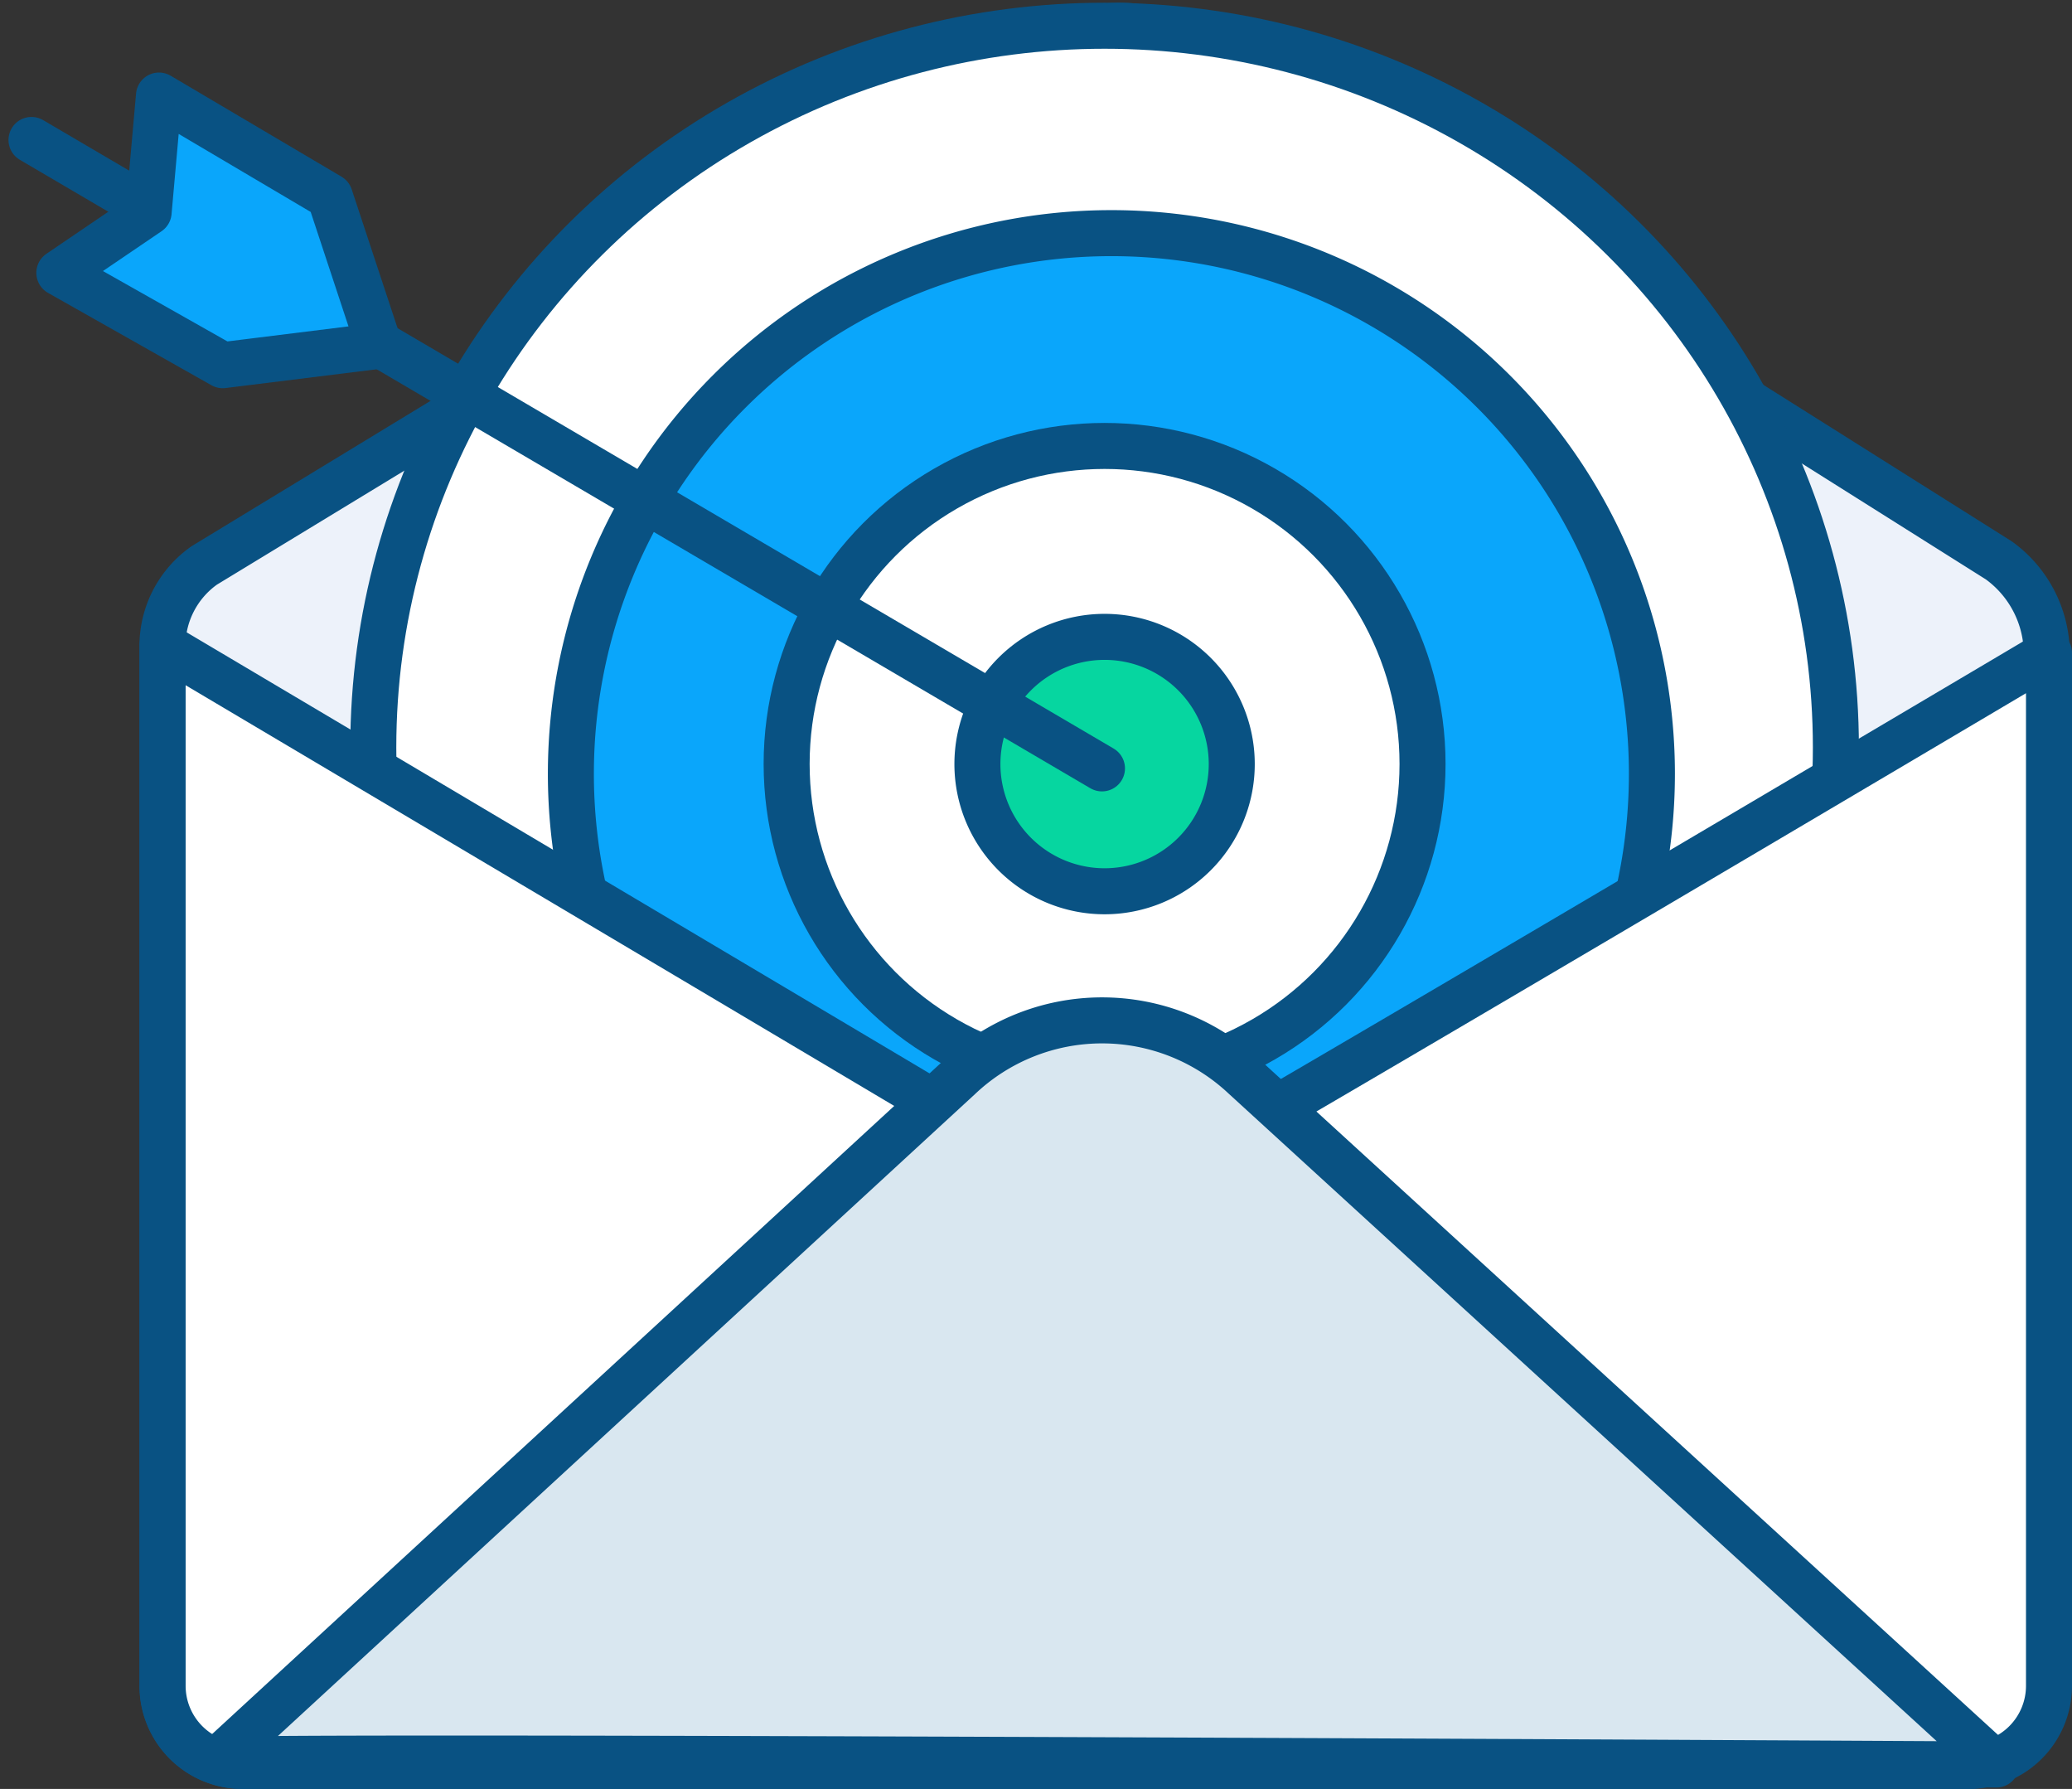
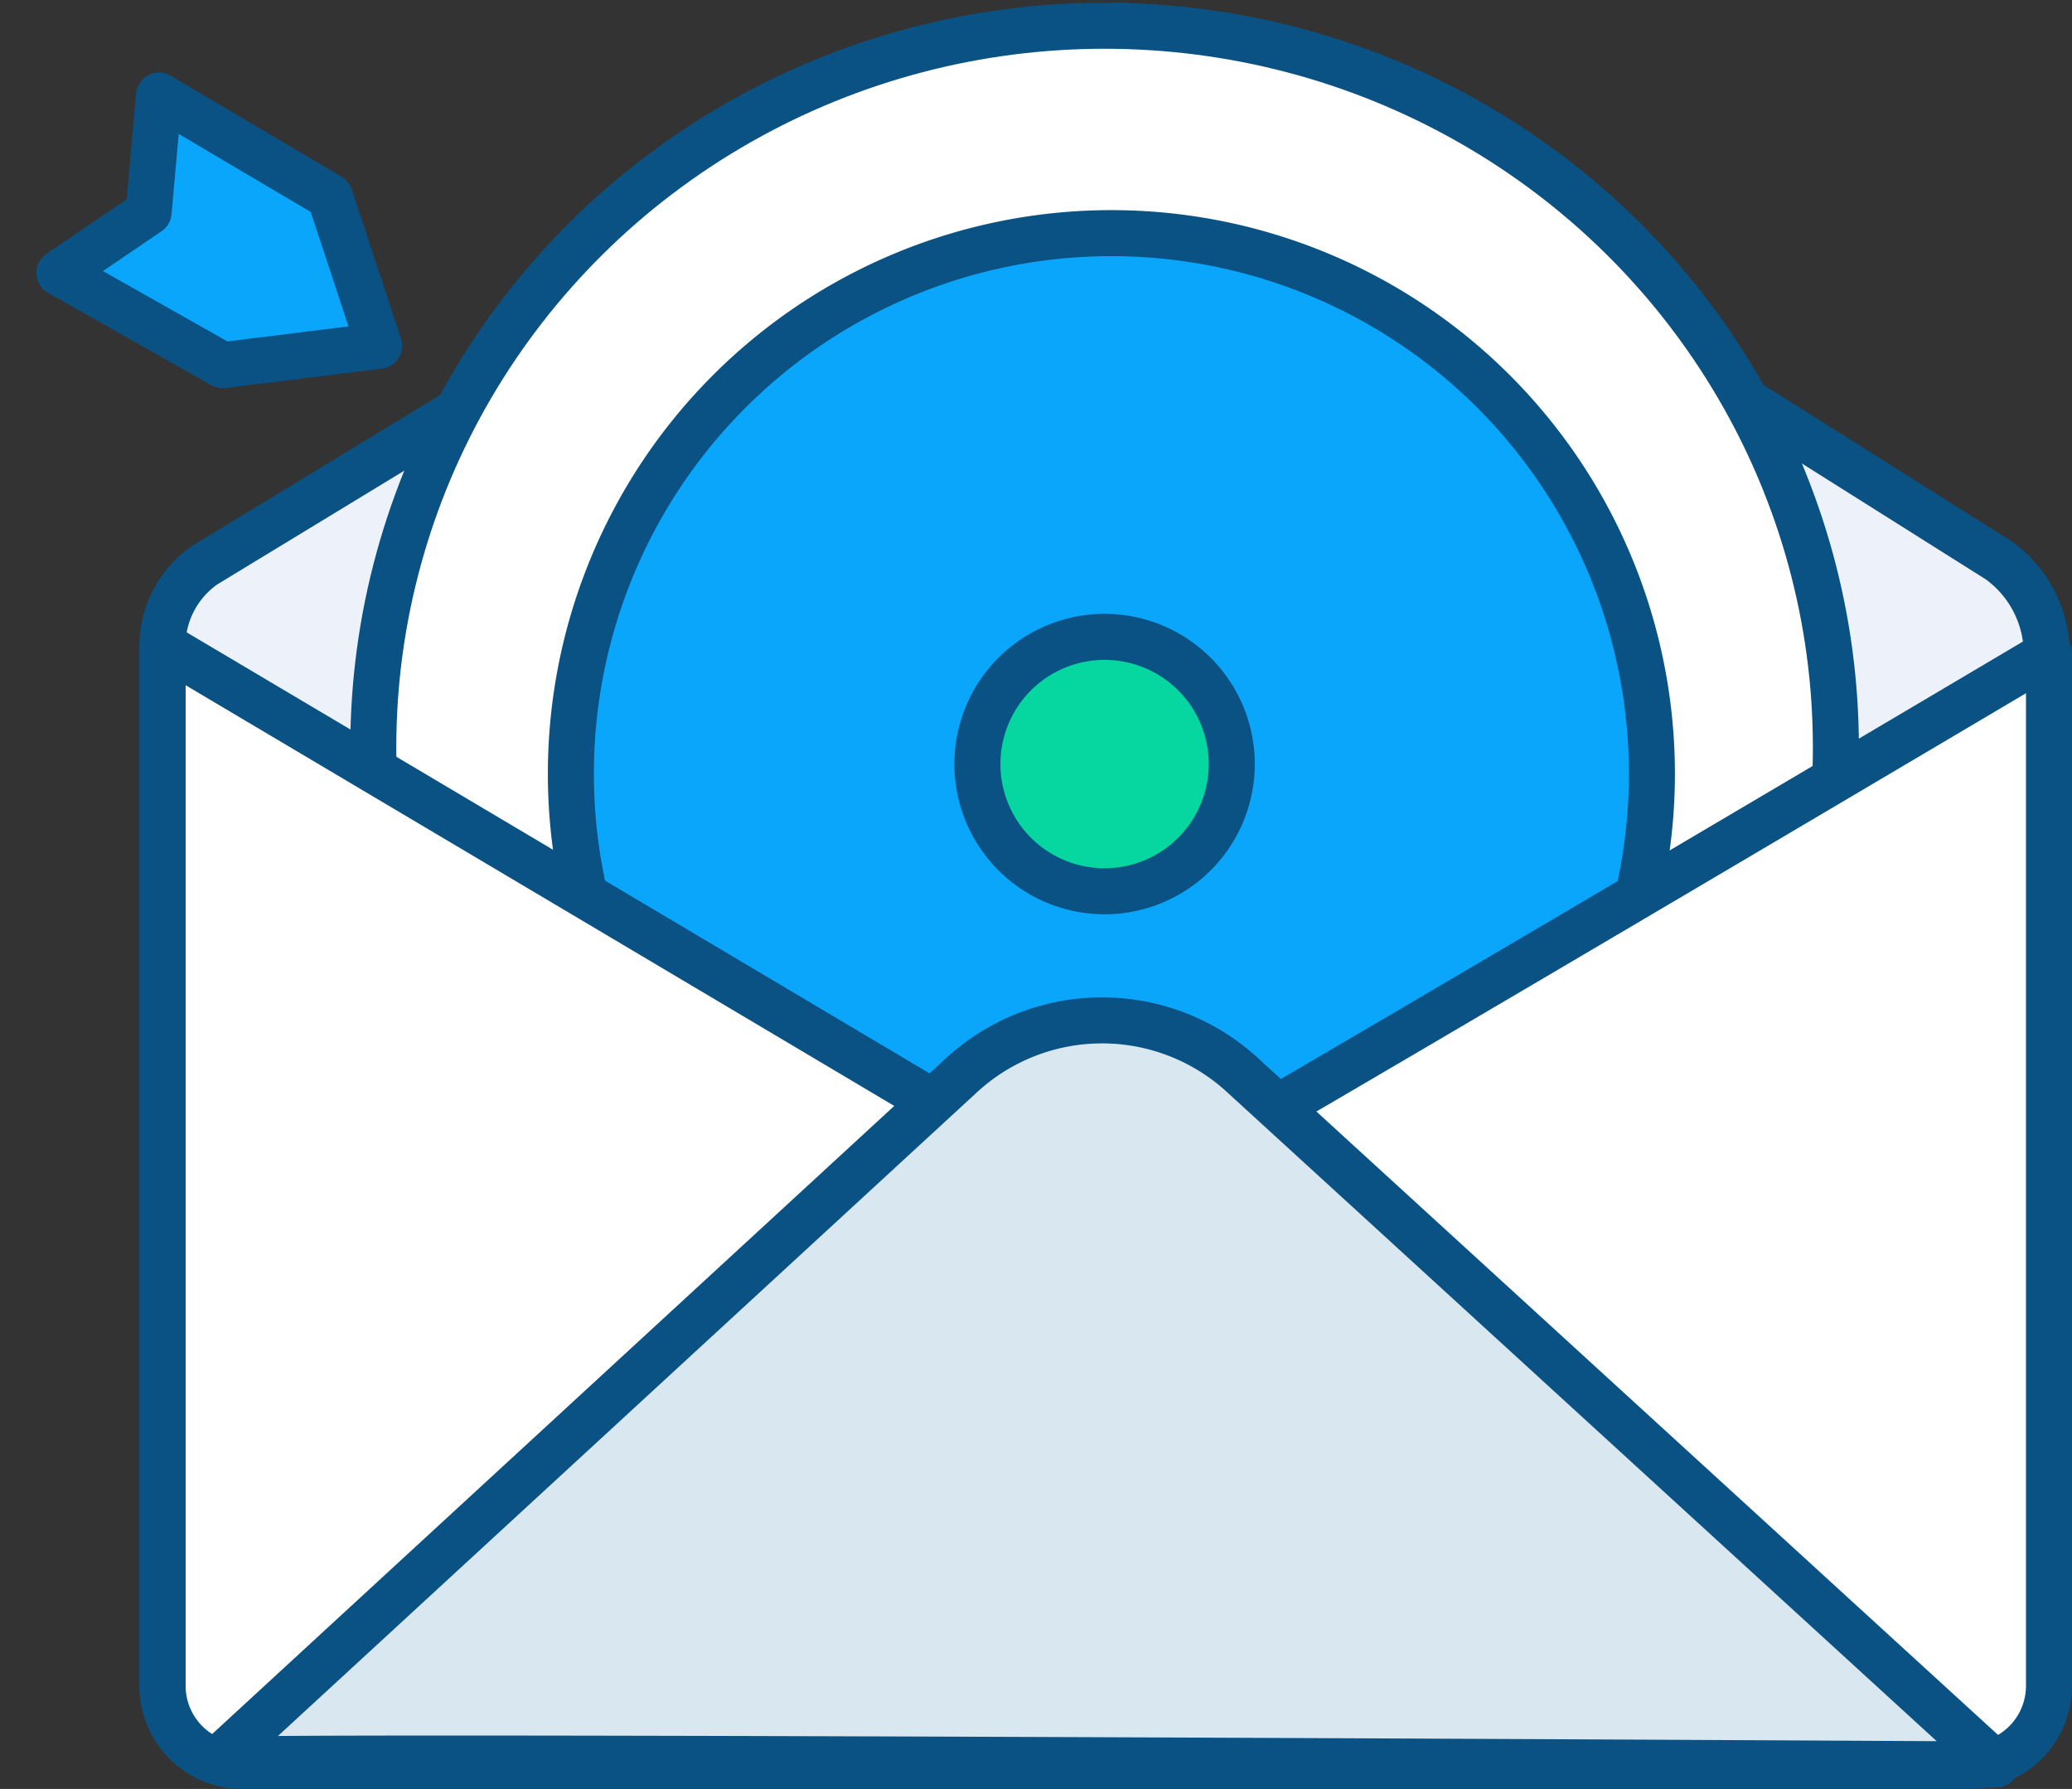
<svg xmlns="http://www.w3.org/2000/svg" width="67.552" height="58.309" viewBox="0 0 67.552 58.309">
  <rect x="0" y="0" width="67.552" height="58.309" fill="#333333" stroke="none" />
  <g id="Direct_Mail_icon" data-name="Direct Mail icon" transform="translate(-1904.306 14301.6)">
    <path id="Path_14950" data-name="Path 14950" d="M64,22.707V56.338a2.609,2.609,0,0,1-2.61,2.609H5.175a2.609,2.609,0,0,1-2.609-2.609V22.448A3.215,3.215,0,0,1,3.93,19.818L31.836,2.848a3.407,3.407,0,0,1,3.952.021L62.433,19.652A3.766,3.766,0,0,1,64,22.707Z" transform="translate(1907.036 -14302.989)" fill="#edf2fa" stroke="#095283" stroke-miterlimit="10" stroke-width="1.5" />
    <ellipse id="Ellipse_1875" data-name="Ellipse 1875" cx="23.842" cy="23.523" rx="23.842" ry="23.523" transform="translate(1916.476 -14300.761)" fill="#fff" stroke="#095283" stroke-miterlimit="10" stroke-width="1.5" />
    <path id="Path_14947" data-name="Path 14947" d="M79.44,44.8A17.622,17.622,0,1,1,61.818,27.173,17.622,17.622,0,0,1,79.44,44.8Z" transform="translate(1878.722 -14321.174)" fill="#0aa6fb" stroke="#095283" stroke-miterlimit="10" stroke-width="1.5" />
-     <circle id="Ellipse_1876" data-name="Ellipse 1876" cx="10.366" cy="10.366" r="10.366" transform="translate(1929.952 -14287.065)" fill="#fff" stroke="#095283" stroke-miterlimit="10" stroke-width="1.5" />
    <path id="Path_14948" data-name="Path 14948" d="M96.815,74.979a4.146,4.146,0,1,1-4.146-4.146A4.146,4.146,0,0,1,96.815,74.979Z" transform="translate(1847.649 -14351.675)" fill="#06d6a0" stroke="#095283" stroke-miterlimit="10" stroke-width="1.5" />
-     <path id="Path_14953" data-name="Path 14953" d="M-1.65-2.87l34.9,20.483" transform="translate(1906.983 -14294.168)" fill="none" stroke="#095283" stroke-linecap="round" stroke-width="1.5" />
    <path id="Path_14949" data-name="Path 14949" d="M2.835,0,2.764,3.814,0,5.989,5.522,8.618l5.04-.988L8.619,2.892Z" transform="matrix(0.998, 0.07, -0.07, 0.998, 1906.66, -14298.684)" fill="#0aa6fb" stroke="#095283" stroke-linecap="round" stroke-linejoin="round" stroke-miterlimit="10" stroke-width="1.5" />
    <path id="Path_14952" data-name="Path 14952" d="M62.5,1.261V34.929a2.612,2.612,0,0,1-2.612,2.612H3.612A2.612,2.612,0,0,1,1,34.929V1s30.6,18.147,30.75,18.27S62.5,1.261,62.5,1.261Z" transform="translate(1908.608 -14281.582)" fill="#fff" stroke="#095283" stroke-linecap="round" stroke-linejoin="round" stroke-width="1.5" />
    <path id="Path_14951" data-name="Path 14951" d="M8.242,141.177,32.43,118.909a6.769,6.769,0,0,1,9.281-.017l24.522,22.422S8.854,140.992,8.242,141.177Z" transform="translate(1903.157 -14385.401)" fill="#d9e7f0" stroke="#095283" stroke-linecap="round" stroke-linejoin="round" stroke-miterlimit="10" stroke-width="1.5" />
  </g>
</svg>